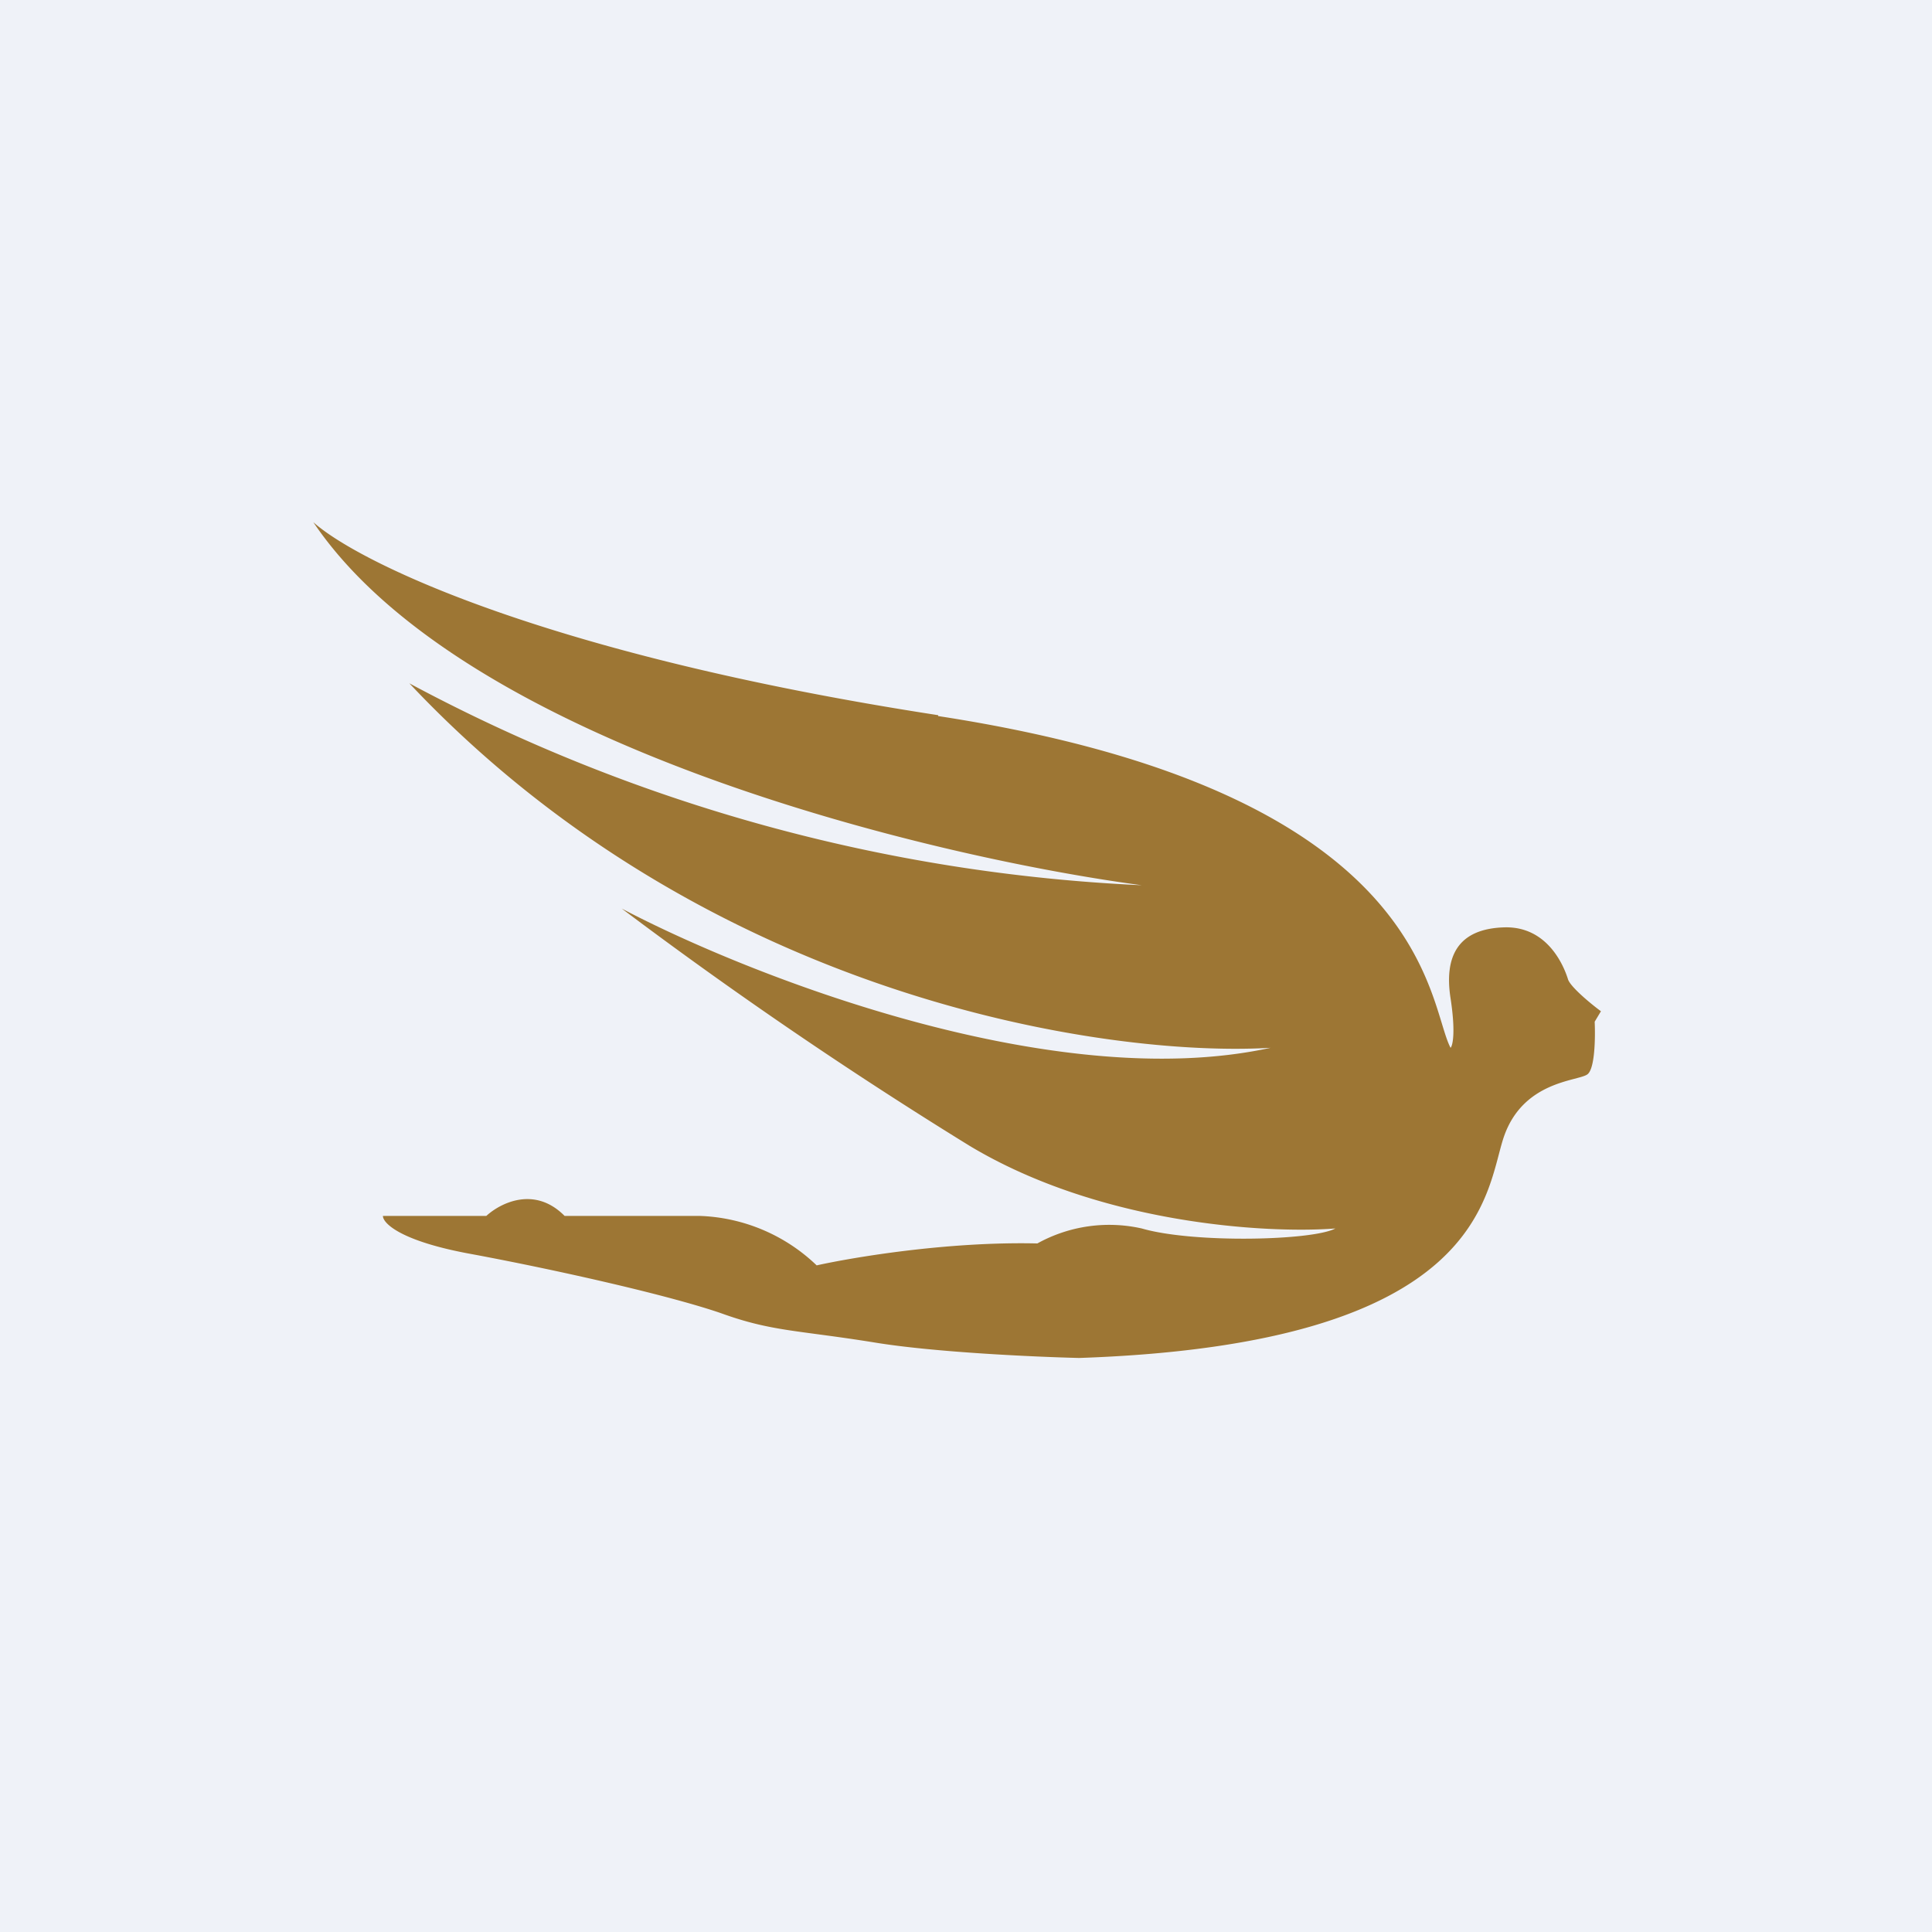
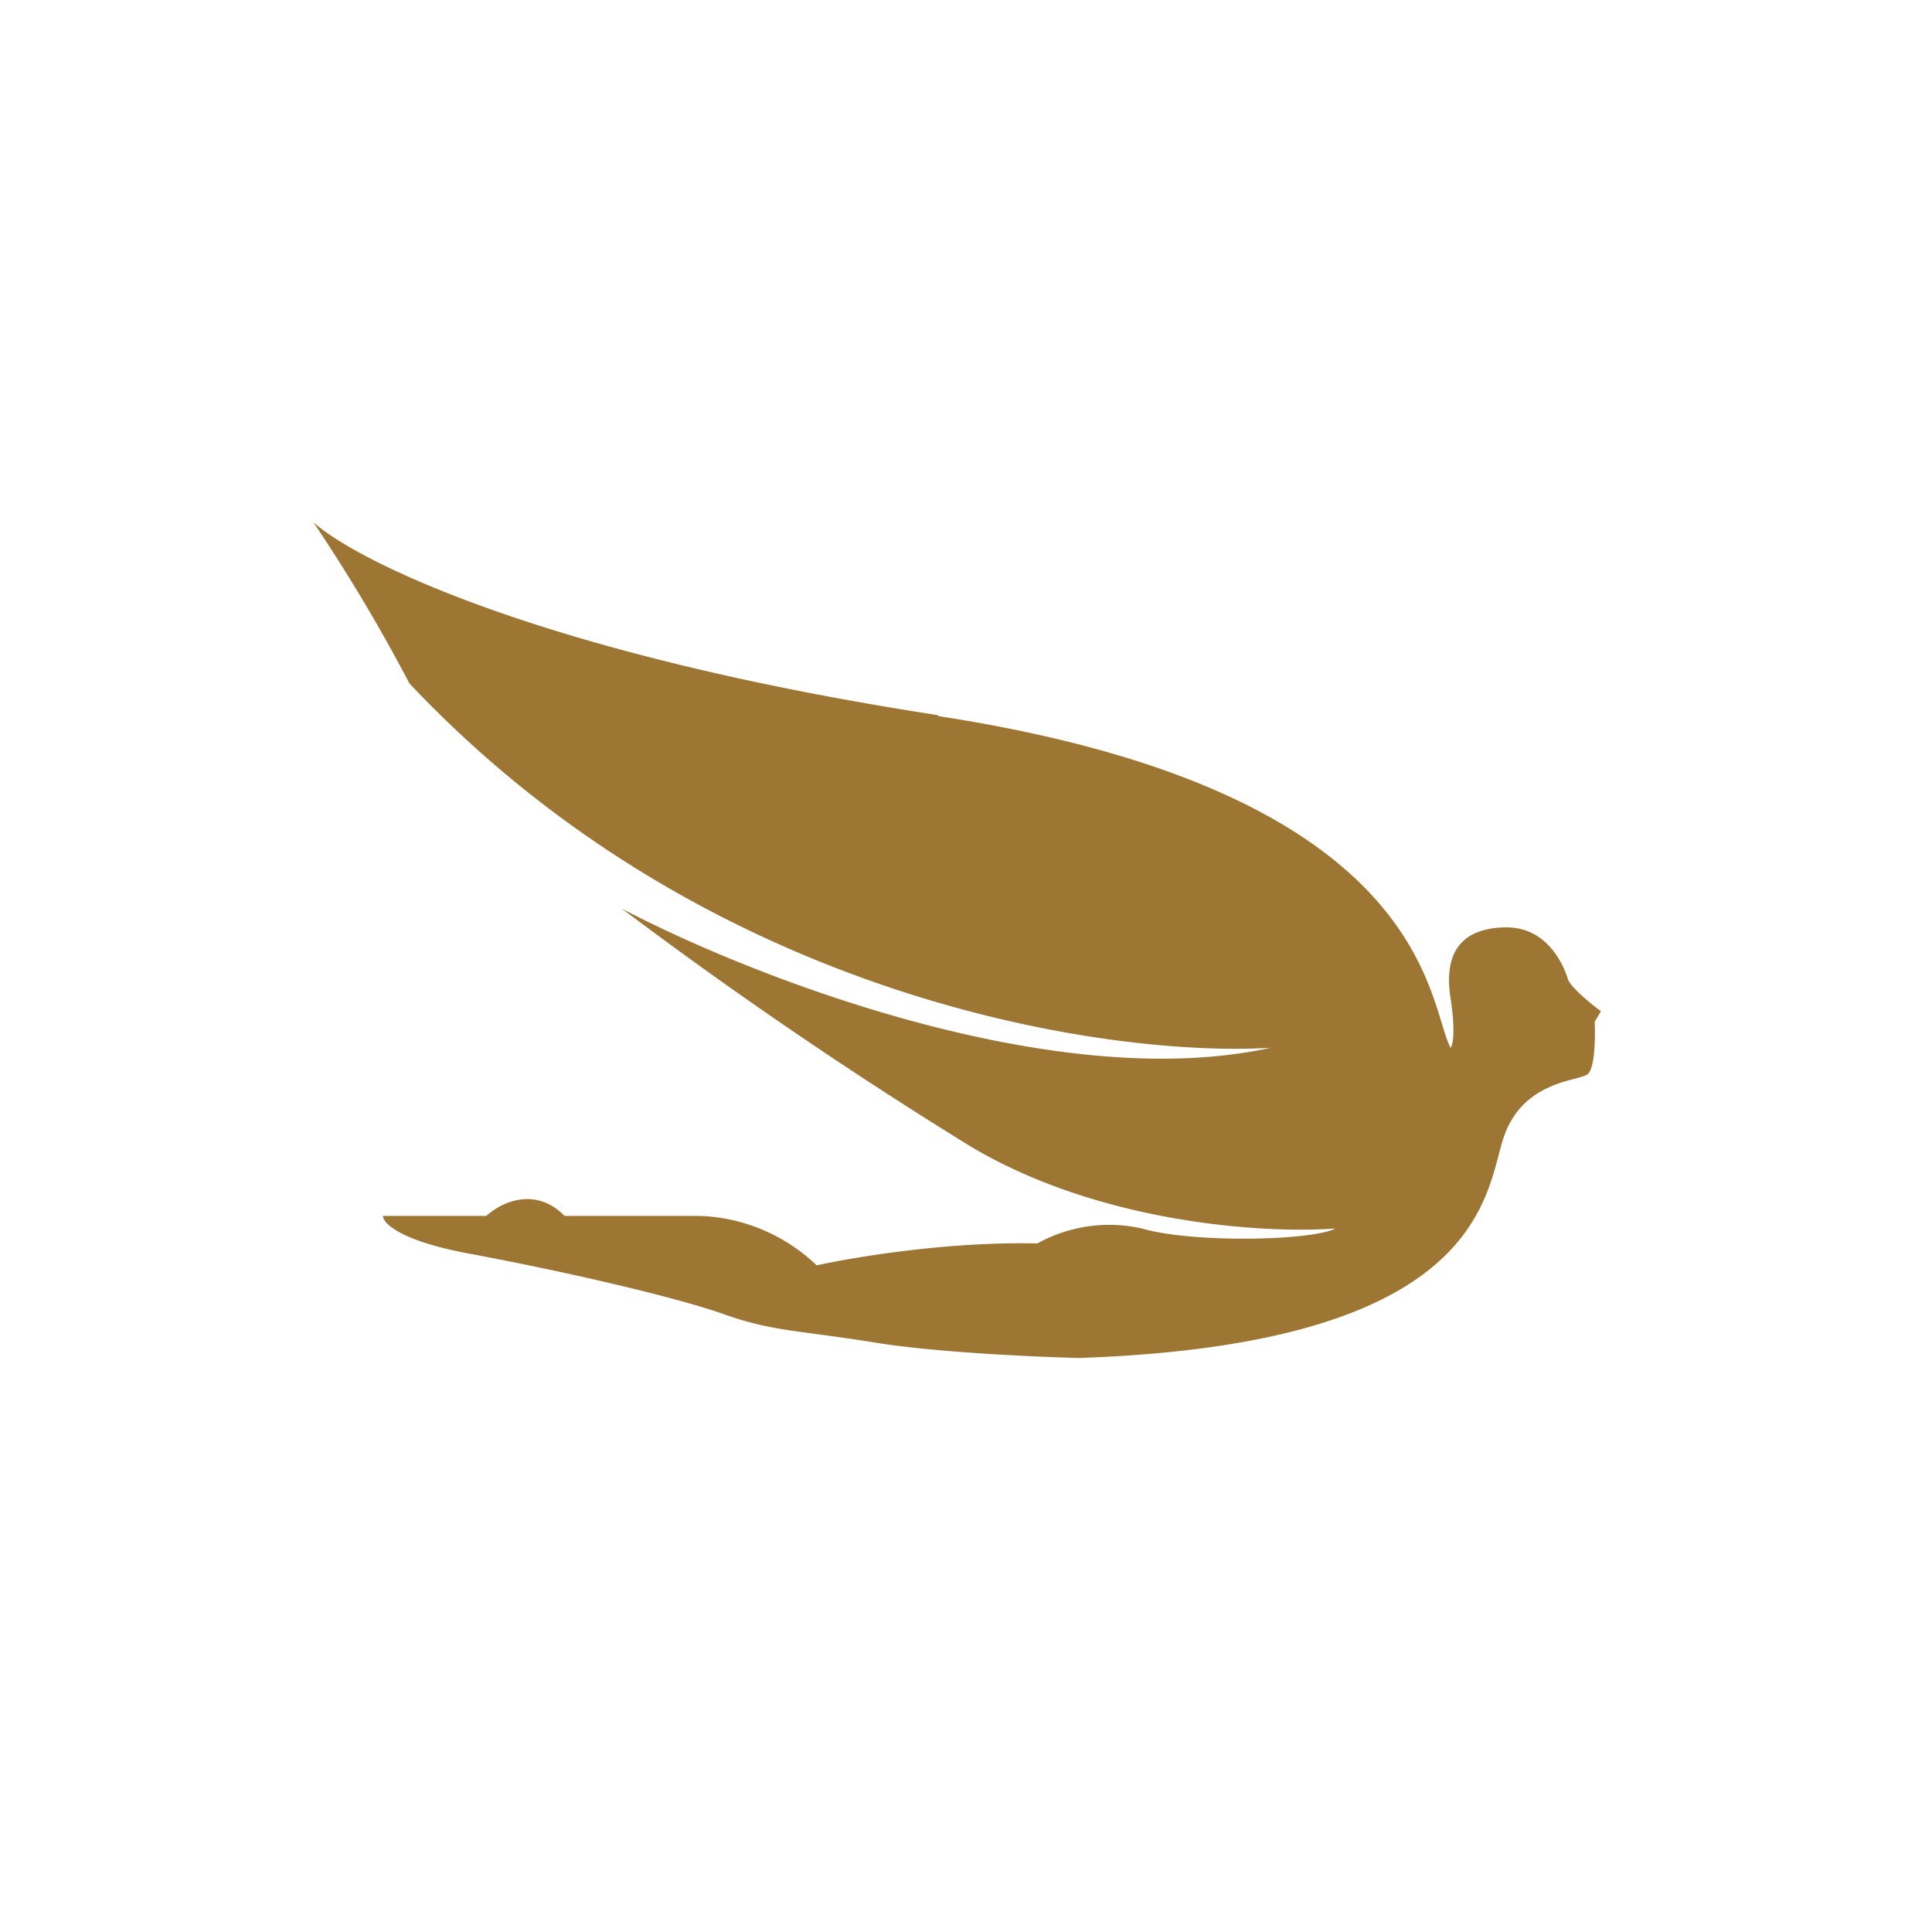
<svg xmlns="http://www.w3.org/2000/svg" viewBox="0 0 55.5 55.5">
-   <path d="M 0,0 H 55.5 V 55.5 H 0 Z" fill="rgb(239, 242, 248)" />
-   <path d="M 26.95,20.545 C 15.63,18.8 10.26,16.13 9,15 C 13.3,21.38 26.65,24.61 32.8,25.43 A 49.24,49.24 0 0,1 11.76,19.63 C 20.3,28.7 31.81,30.38 36.5,30.1 C 30.24,31.47 21.47,28 17.86,26.1 A 130.8,130.8 0 0,0 27.86,32.92 C 31.63,35.18 36.44,35.44 38.36,35.29 C 37.71,35.64 34.28,35.72 32.8,35.29 A 4.26,4.26 0 0,0 29.8,35.72 C 27.22,35.66 24.5,36.12 23.46,36.35 A 5.1,5.1 0 0,0 20.12,34.93 H 16.22 C 15.35,34.05 14.36,34.57 13.97,34.93 H 11 C 11,35.14 11.51,35.66 13.57,36.03 C 16.14,36.51 19.29,37.23 20.73,37.73 C 22.17,38.25 22.91,38.21 25.09,38.56 C 26.83,38.85 29.76,38.98 31,39.01 C 42.7,38.61 42.66,34.25 43.2,32.66 C 43.75,31.06 45.3,31.06 45.59,30.87 C 45.82,30.73 45.83,29.8 45.81,29.35 L 45.99,29.05 C 45.69,28.83 45.09,28.33 45.04,28.12 C 44.96,27.87 44.52,26.6 43.21,26.64 C 41.89,26.68 41.48,27.46 41.67,28.68 C 41.82,29.66 41.73,30.04 41.67,30.1 C 40.99,28.82 41.12,22.75 26.95,20.57 Z" fill="rgb(157, 118, 52)" />
+   <path d="M 26.95,20.545 C 15.63,18.8 10.26,16.13 9,15 A 49.24,49.24 0 0,1 11.76,19.63 C 20.3,28.7 31.81,30.38 36.5,30.1 C 30.24,31.47 21.47,28 17.86,26.1 A 130.8,130.8 0 0,0 27.86,32.92 C 31.63,35.18 36.44,35.44 38.36,35.29 C 37.71,35.64 34.28,35.72 32.8,35.29 A 4.26,4.26 0 0,0 29.8,35.72 C 27.22,35.66 24.5,36.12 23.46,36.35 A 5.1,5.1 0 0,0 20.12,34.93 H 16.22 C 15.35,34.05 14.36,34.57 13.97,34.93 H 11 C 11,35.14 11.51,35.66 13.57,36.03 C 16.14,36.51 19.29,37.23 20.73,37.73 C 22.17,38.25 22.91,38.21 25.09,38.56 C 26.83,38.85 29.76,38.98 31,39.01 C 42.7,38.61 42.66,34.25 43.2,32.66 C 43.75,31.06 45.3,31.06 45.59,30.87 C 45.82,30.73 45.83,29.8 45.81,29.35 L 45.99,29.05 C 45.69,28.83 45.09,28.33 45.04,28.12 C 44.96,27.87 44.52,26.6 43.21,26.64 C 41.89,26.68 41.48,27.46 41.67,28.68 C 41.82,29.66 41.73,30.04 41.67,30.1 C 40.99,28.82 41.12,22.75 26.95,20.57 Z" fill="rgb(157, 118, 52)" />
</svg>